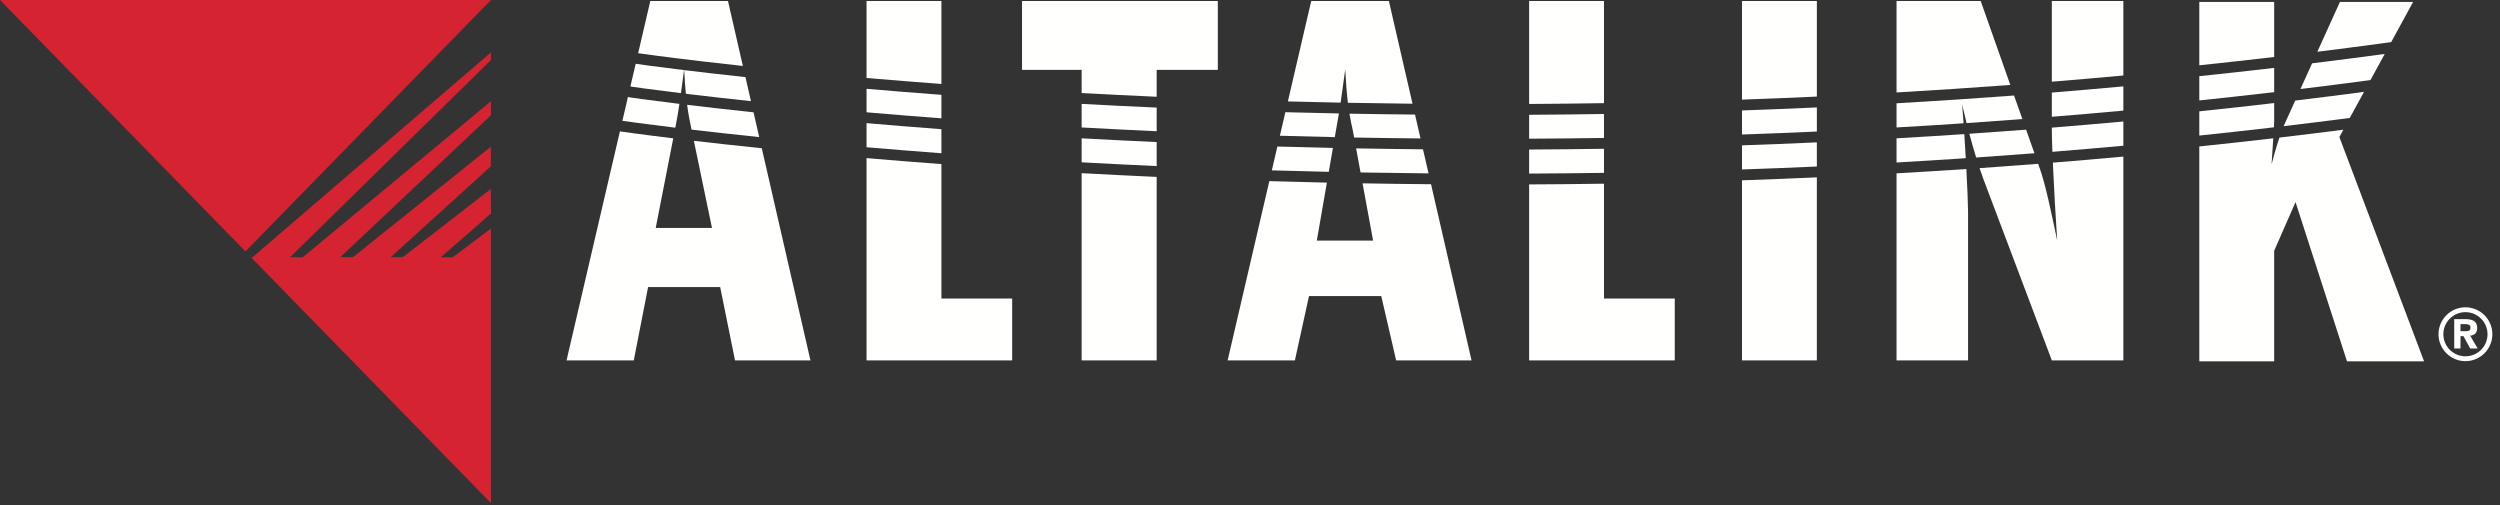
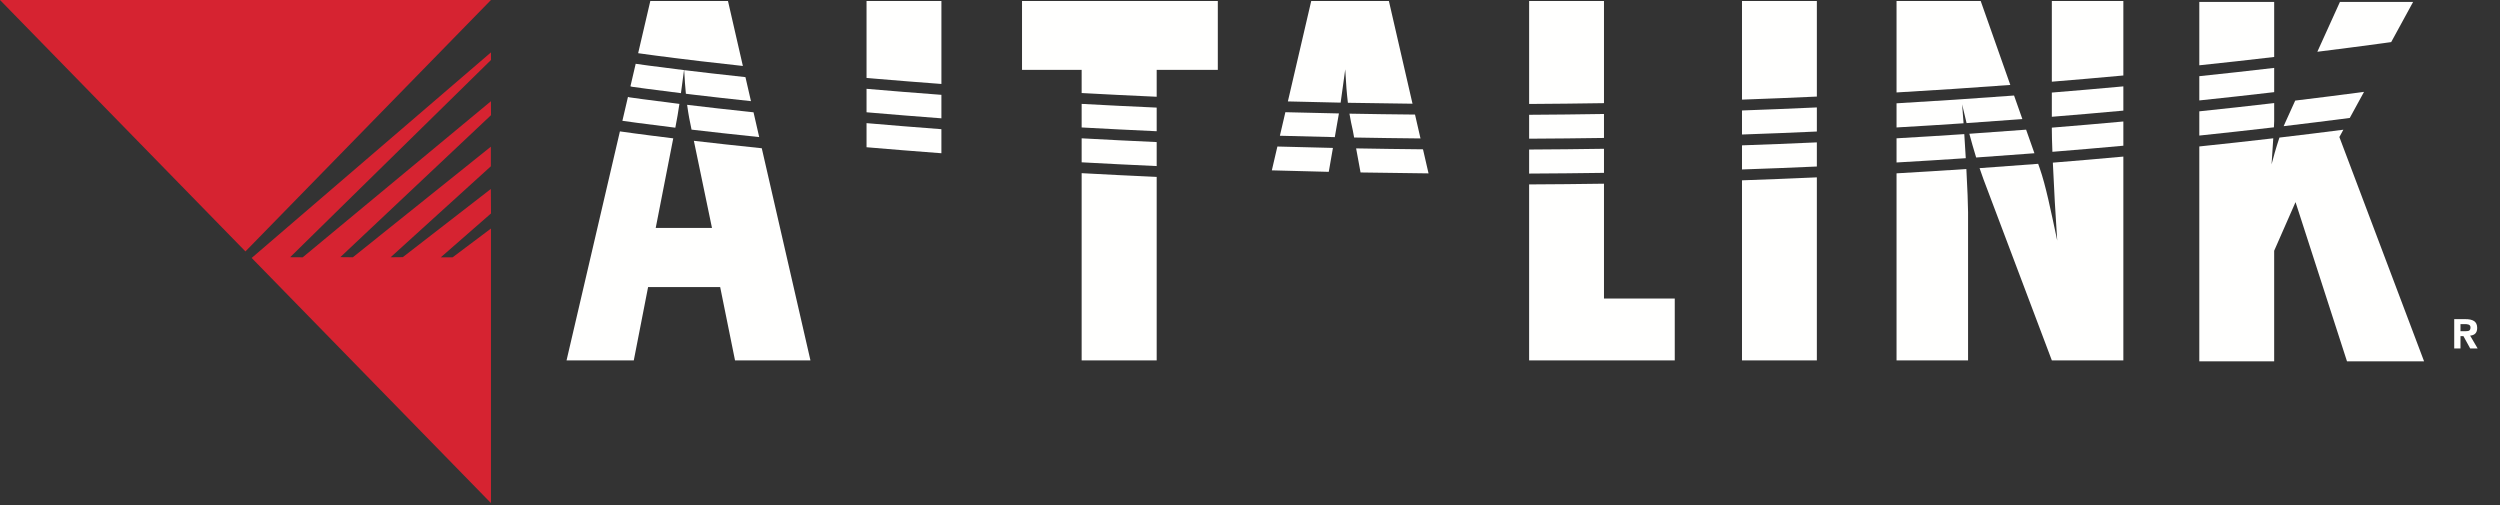
<svg xmlns="http://www.w3.org/2000/svg" width="297px" height="60px" viewBox="0 0 297 60" version="1.1">
  <rect x="0" y="0" width="297" height="60" fill="#333333" stroke="none" />
  <title>altalink-logo-inv</title>
  <g id="Page-1" stroke="none" stroke-width="1" fill="none" fill-rule="evenodd">
    <g id="altalink-logo-inv" transform="translate(0, 0)">
      <path d="M82.52,11.264 C84.417,11.488 86.658,11.743 89.214,12.016 L88.559,9.164 C85.673,8.853 83.234,8.569 81.28,8.331 C81.337,9.432 81.405,10.348 81.482,11.139 C81.817,11.18 82.16,11.221 82.52,11.264 Z" id="Fill-1" fill="#FFFFFE" />
      <path d="M80.238,15.126 C80.43,14.157 80.584,13.225 80.714,12.342 C76.88,11.872 74.83,11.57 74.826,11.57 L74.778,11.564 L74.603,11.51 L73.94,14.351 C74.214,14.391 76.386,14.702 80.23,15.17 L80.238,15.126 Z" id="Fill-2" fill="#FFFFFE" />
      <path d="M75.832,6.323 C76.11,6.363 78.652,6.726 83.186,7.264 C84.667,7.437 86.361,7.631 88.253,7.836 L86.483,0.115 L77.258,0.115 L75.813,6.319 L75.832,6.323 Z" id="Fill-3" fill="#FFFFFE" />
      <path d="M80.896,11.066 C81.032,10.06 81.146,9.139 81.261,8.329 C77.586,7.881 75.625,7.594 75.621,7.593 L75.595,7.59 L75.521,7.573 L74.896,10.252 L75.064,10.305 C75.4,10.351 77.402,10.639 80.896,11.066 Z" id="Fill-4" fill="#FFFFFE" />
      <path d="M81.63,12.453 C81.786,13.629 81.964,14.507 82.156,15.4 C84.41,15.665 87.099,15.965 90.193,16.286 L89.519,13.342 C86.429,13.016 83.786,12.712 81.63,12.453 Z" id="Fill-5" fill="#FFFFFE" />
      <path d="M76.994,34.1 L85.556,34.1 L87.321,42.812 L96.281,42.812 L90.498,17.611 C87.409,17.294 84.71,16.994 82.431,16.728 L84.584,27.082 L77.898,27.082 L79.982,16.435 C75.917,15.941 73.736,15.622 73.732,15.621 L73.646,15.609 L67.306,42.812 L75.294,42.812 L76.994,34.1 Z" id="Fill-6" fill="#FFFFFE" />
      <path d="M103.573,13.392 C106.173,13.615 108.935,13.838 111.839,14.057 L111.839,11.266 C108.693,11.031 105.726,10.791 102.945,10.551 L102.945,13.338 C103.155,13.356 103.361,13.375 103.573,13.392 Z" id="Fill-7" fill="#FFFFFE" />
-       <path d="M102.945,42.812 L120.246,42.812 L120.246,35.462 L111.838,35.462 L111.838,19.495 C108.705,19.262 105.738,19.023 102.945,18.783 L102.945,42.812 Z" id="Fill-8" fill="#FFFFFE" />
      <path d="M102.945,14.629 L102.945,17.492 C105.736,17.73 108.705,17.971 111.838,18.205 L111.838,15.348 C108.699,15.111 105.731,14.871 102.945,14.629 Z" id="Fill-9" fill="#FFFFFE" />
      <path d="M103.905,9.342 C106.404,9.555 109.055,9.767 111.84,9.975 L111.84,0.116 L102.945,0.116 L102.945,9.259 C103.264,9.287 103.581,9.314 103.905,9.342 Z" id="Fill-10" fill="#FFFFFE" />
      <path d="M190.553,12.254 L190.553,0.116 L181.66,0.116 L181.66,12.351 C184.584,12.334 187.55,12.302 190.553,12.254 Z" id="Fill-11" fill="#FFFFFE" />
      <path d="M190.553,16.388 L190.553,13.541 C187.55,13.59 184.584,13.621 181.66,13.638 L181.66,16.477 C184.585,16.463 187.55,16.433 190.553,16.388 Z" id="Fill-12" fill="#FFFFFE" />
      <path d="M181.659,42.812 L198.961,42.812 L198.961,35.462 L190.553,35.462 L190.553,21.823 C187.551,21.867 184.586,21.896 181.659,21.909 L181.659,42.812 Z" id="Fill-13" fill="#FFFFFE" />
      <path d="M181.659,17.765 L181.659,20.621 C184.586,20.607 187.551,20.578 190.553,20.535 L190.553,17.675 C187.55,17.721 184.585,17.75 181.659,17.765 Z" id="Fill-14" fill="#FFFFFE" />
      <path d="M137.414,15.59 L137.414,12.783 C134.351,12.648 131.377,12.5 128.5,12.342 L128.5,15.142 C131.379,15.302 134.352,15.451 137.414,15.59 Z" id="Fill-15" fill="#FFFFFE" />
      <path d="M128.5,8.303 L128.5,11.053 C131.377,11.211 134.351,11.358 137.414,11.494 L137.414,8.303 L144.676,8.303 L144.676,0.115 L121.416,0.115 L121.416,8.303 L128.5,8.303 Z" id="Fill-16" fill="#FFFFFE" />
      <path d="M128.5,42.812 L137.414,42.812 L137.414,21.017 C134.355,20.88 131.381,20.73 128.5,20.573 L128.5,42.812 Z" id="Fill-17" fill="#FFFFFE" />
      <path d="M128.5,16.432 L128.5,19.283 C131.381,19.441 134.354,19.591 137.414,19.728 L137.414,16.879 C134.352,16.74 131.379,16.591 128.5,16.432 Z" id="Fill-18" fill="#FFFFFE" />
-       <path d="M163.123,28.583 L156.438,28.583 L157.634,21.697 C155.32,21.644 153.04,21.586 150.797,21.517 L145.844,42.812 L153.833,42.812 L155.51,35.169 L164.094,35.169 L165.86,42.812 L174.819,42.812 L170.007,21.887 C167.253,21.863 164.541,21.828 161.871,21.781 L163.123,28.583 Z" id="Fill-19" fill="#FFFFFE" />
      <path d="M160.869,16.337 C163.456,16.385 166.086,16.422 168.755,16.447 L168.104,13.611 C165.466,13.587 162.869,13.55 160.315,13.503 C160.436,14.236 160.571,14.867 160.718,15.514 L160.869,16.337 Z" id="Fill-20" fill="#FFFFFE" />
      <path d="M161.107,17.628 L161.633,20.489 C164.284,20.536 166.976,20.573 169.71,20.598 L169.052,17.738 C166.362,17.713 163.713,17.676 161.107,17.628 Z" id="Fill-21" fill="#FFFFFE" />
      <path d="M158.574,16.291 L158.775,15.127 C158.884,14.562 158.977,14.015 159.065,13.477 C156.914,13.434 154.79,13.386 152.702,13.33 L152.051,16.127 C154.192,16.189 156.366,16.244 158.574,16.291 Z" id="Fill-22" fill="#FFFFFE" />
      <path d="M159.267,12.194 C159.486,10.705 159.65,9.359 159.813,8.237 C159.899,9.922 160.005,11.183 160.13,12.211 C162.648,12.258 165.208,12.295 167.806,12.321 L164.999,0.115 L155.775,0.115 L152.999,12.049 C155.057,12.104 157.148,12.152 159.267,12.194 Z" id="Fill-23" fill="#FFFFFE" />
      <path d="M151.753,17.407 L151.094,20.238 C153.314,20.305 155.568,20.363 157.857,20.414 L158.352,17.573 C156.117,17.525 153.919,17.469 151.753,17.407 Z" id="Fill-24" fill="#FFFFFE" />
      <path d="M206.949,42.812 L215.842,42.812 L215.842,21.07 C212.851,21.205 209.886,21.322 206.949,21.422 L206.949,42.812 Z" id="Fill-25" fill="#FFFFFE" />
      <path d="M206.949,17.267 L206.949,20.133 C209.886,20.032 212.851,19.916 215.842,19.782 L215.842,16.914 C212.85,17.049 209.885,17.167 206.949,17.267 Z" id="Fill-26" fill="#FFFFFE" />
      <path d="M215.843,15.625 L215.843,12.762 C212.851,12.9 209.885,13.019 206.949,13.123 L206.949,15.98 C209.886,15.879 212.851,15.761 215.843,15.625 Z" id="Fill-27" fill="#FFFFFE" />
      <path d="M215.843,11.473 L215.843,0.115 L206.949,0.115 L206.949,11.836 C209.885,11.731 212.851,11.611 215.843,11.473 Z" id="Fill-28" fill="#FFFFFE" />
      <path d="M225.309,42.812 L233.806,42.812 L233.806,25.197 C233.806,24.35 233.725,22.357 233.604,20.079 C230.821,20.266 228.056,20.437 225.309,20.592 L225.309,42.812 Z" id="Fill-29" fill="#FFFFFE" />
      <path d="M252.254,13.141 L252.254,10.262 C249.405,10.524 246.574,10.769 243.758,10.997 L243.758,13.873 C246.574,13.646 249.406,13.402 252.254,13.141 Z" id="Fill-30" fill="#FFFFFE" />
      <path d="M243.758,15.164 L243.758,15.385 C243.758,15.974 243.782,16.904 243.825,18.035 C246.621,17.81 249.43,17.57 252.254,17.31 L252.254,14.433 C249.405,14.695 246.573,14.937 243.758,15.164 Z" id="Fill-31" fill="#FFFFFE" />
      <path d="M238.825,10.09 L235.306,0.115 L225.309,0.115 L225.309,10.983 C229.764,10.726 234.27,10.43 238.825,10.09 Z" id="Fill-32" fill="#FFFFFE" />
      <path d="M252.254,8.968 L252.254,0.116 L243.758,0.116 L243.758,9.705 C246.574,9.476 249.405,9.23 252.254,8.968 Z" id="Fill-33" fill="#FFFFFE" />
      <path d="M244.397,28.579 C243.625,24.937 243.029,22.014 242.323,20 L242.133,19.462 C239.802,19.644 237.481,19.814 235.173,19.975 C235.324,20.424 235.479,20.867 235.637,21.298 L243.758,42.812 L252.254,42.812 L252.254,18.603 C249.447,18.861 246.655,19.1 243.878,19.322 C244.002,22.179 244.204,25.81 244.397,28.579 Z" id="Fill-34" fill="#FFFFFE" />
      <path d="M233.271,14.646 C233.215,13.831 233.156,13.066 233.1,12.394 C233.243,13.043 233.423,13.802 233.629,14.623 C235.827,14.475 238.037,14.316 240.258,14.146 L239.27,11.348 C234.563,11.701 229.907,12.008 225.309,12.273 L225.309,15.141 C227.945,14.991 230.601,14.826 233.271,14.646 Z" id="Fill-35" fill="#FFFFFE" />
      <path d="M225.309,16.431 L225.309,19.302 C228.032,19.148 230.774,18.978 233.533,18.793 C233.479,17.842 233.42,16.869 233.358,15.932 C230.657,16.113 227.975,16.279 225.309,16.431 Z" id="Fill-36" fill="#FFFFFE" />
      <path d="M233.958,15.892 C234.202,16.805 234.474,17.761 234.767,18.711 C237.063,18.553 239.371,18.385 241.69,18.205 L240.702,15.404 C238.443,15.578 236.194,15.74 233.958,15.892 Z" id="Fill-37" fill="#FFFFFE" />
      <path d="M278.392,15.41 C275.852,15.736 273.321,16.047 270.797,16.344 C270.386,17.568 270.021,18.891 269.862,19.527 C269.92,18.656 270,17.459 270.064,16.43 C267.124,16.773 264.195,17.095 261.278,17.398 L261.278,42.924 L270.171,42.924 L270.171,29.791 L272.709,24.011 L278.822,42.924 L287.98,42.924 L277.917,16.279 L278.392,15.41 Z" id="Fill-38" fill="#FFFFFE" />
      <path d="M270.172,12.244 C267.194,12.59 264.229,12.919 261.278,13.226 L261.278,16.105 C264.221,15.797 267.176,15.472 270.142,15.125 C270.161,14.779 270.172,14.517 270.172,14.394 L270.172,12.244 Z" id="Fill-39" fill="#FFFFFE" />
-       <path d="M273.293,10.576 C276.057,10.239 278.829,9.885 281.61,9.513 L283.307,6.408 C280.42,6.8 277.543,7.169 274.677,7.524 L273.293,10.576 Z" id="Fill-40" fill="#FFFFFE" />
      <path d="M270.172,0.228 L261.278,0.228 L261.278,7.757 C264.228,7.448 267.194,7.118 270.172,6.769 L270.172,0.228 Z" id="Fill-41" fill="#FFFFFE" />
      <path d="M271.475,14.587 C271.417,14.71 271.357,14.847 271.299,14.989 C273.909,14.679 276.527,14.355 279.153,14.013 L280.846,10.914 C278.112,11.276 275.387,11.622 272.671,11.949 L271.475,14.587 Z" id="Fill-42" fill="#FFFFFE" />
      <path d="M270.172,10.947 L270.172,8.066 C267.193,8.414 264.228,8.743 261.278,9.05 L261.278,11.931 C264.229,11.624 267.194,11.294 270.172,10.947 Z" id="Fill-43" fill="#FFFFFE" />
      <path d="M284.074,5 L286.678,0.229 L277.984,0.229 L275.299,6.15 C277.907,5.826 280.523,5.486 283.147,5.129 L284.074,5 Z" id="Fill-44" fill="#FFFFFE" />
      <polygon id="Fill-45" fill="#D62331" points="58.313 22.449 47.856 30.549 46.404 30.564 58.313 19.755 58.313 17.427 41.921 30.564 40.431 30.549 58.332 13.683 58.325 12.024 35.962 30.569 34.467 30.558 58.332 7.124 58.327 6.222 29.898 30.644 58.327 59.768 58.327 27.148 53.77 30.569 52.366 30.569 58.332 25.357" />
      <polygon id="Fill-46" fill="#D62331" points="29.158 29.869 58.325 0 58.327 0 0 0" />
      <path d="M292.306,39.343 L292.306,38.504 L292.824,38.504 C293.111,38.504 293.495,38.528 293.495,38.889 C293.495,39.275 293.299,39.343 292.964,39.343 L292.306,39.343 Z M292.306,39.932 L292.655,39.932 L293.461,41.398 L294.345,41.398 L293.451,39.872 C293.915,39.836 294.29,39.61 294.29,38.962 C294.29,38.165 293.759,37.913 292.86,37.913 L291.561,37.913 L291.561,41.398 L292.306,41.398 L292.306,39.932 Z" id="Fill-47" fill="#FFFFFE" />
-       <path d="M292.896,37.083 C291.449,37.083 290.27,38.26 290.27,39.707 C290.27,41.154 291.449,42.329 292.896,42.329 C294.343,42.329 295.518,41.154 295.518,39.707 C295.518,38.26 294.343,37.083 292.896,37.083 Z M292.896,42.905 C291.131,42.905 289.694,41.47 289.694,39.707 C289.694,37.944 291.131,36.507 292.896,36.507 C294.657,36.507 296.094,37.944 296.094,39.707 C296.094,41.47 294.657,42.905 292.896,42.905 Z" id="Fill-48" fill="#FFFFFE" />
    </g>
  </g>
</svg>